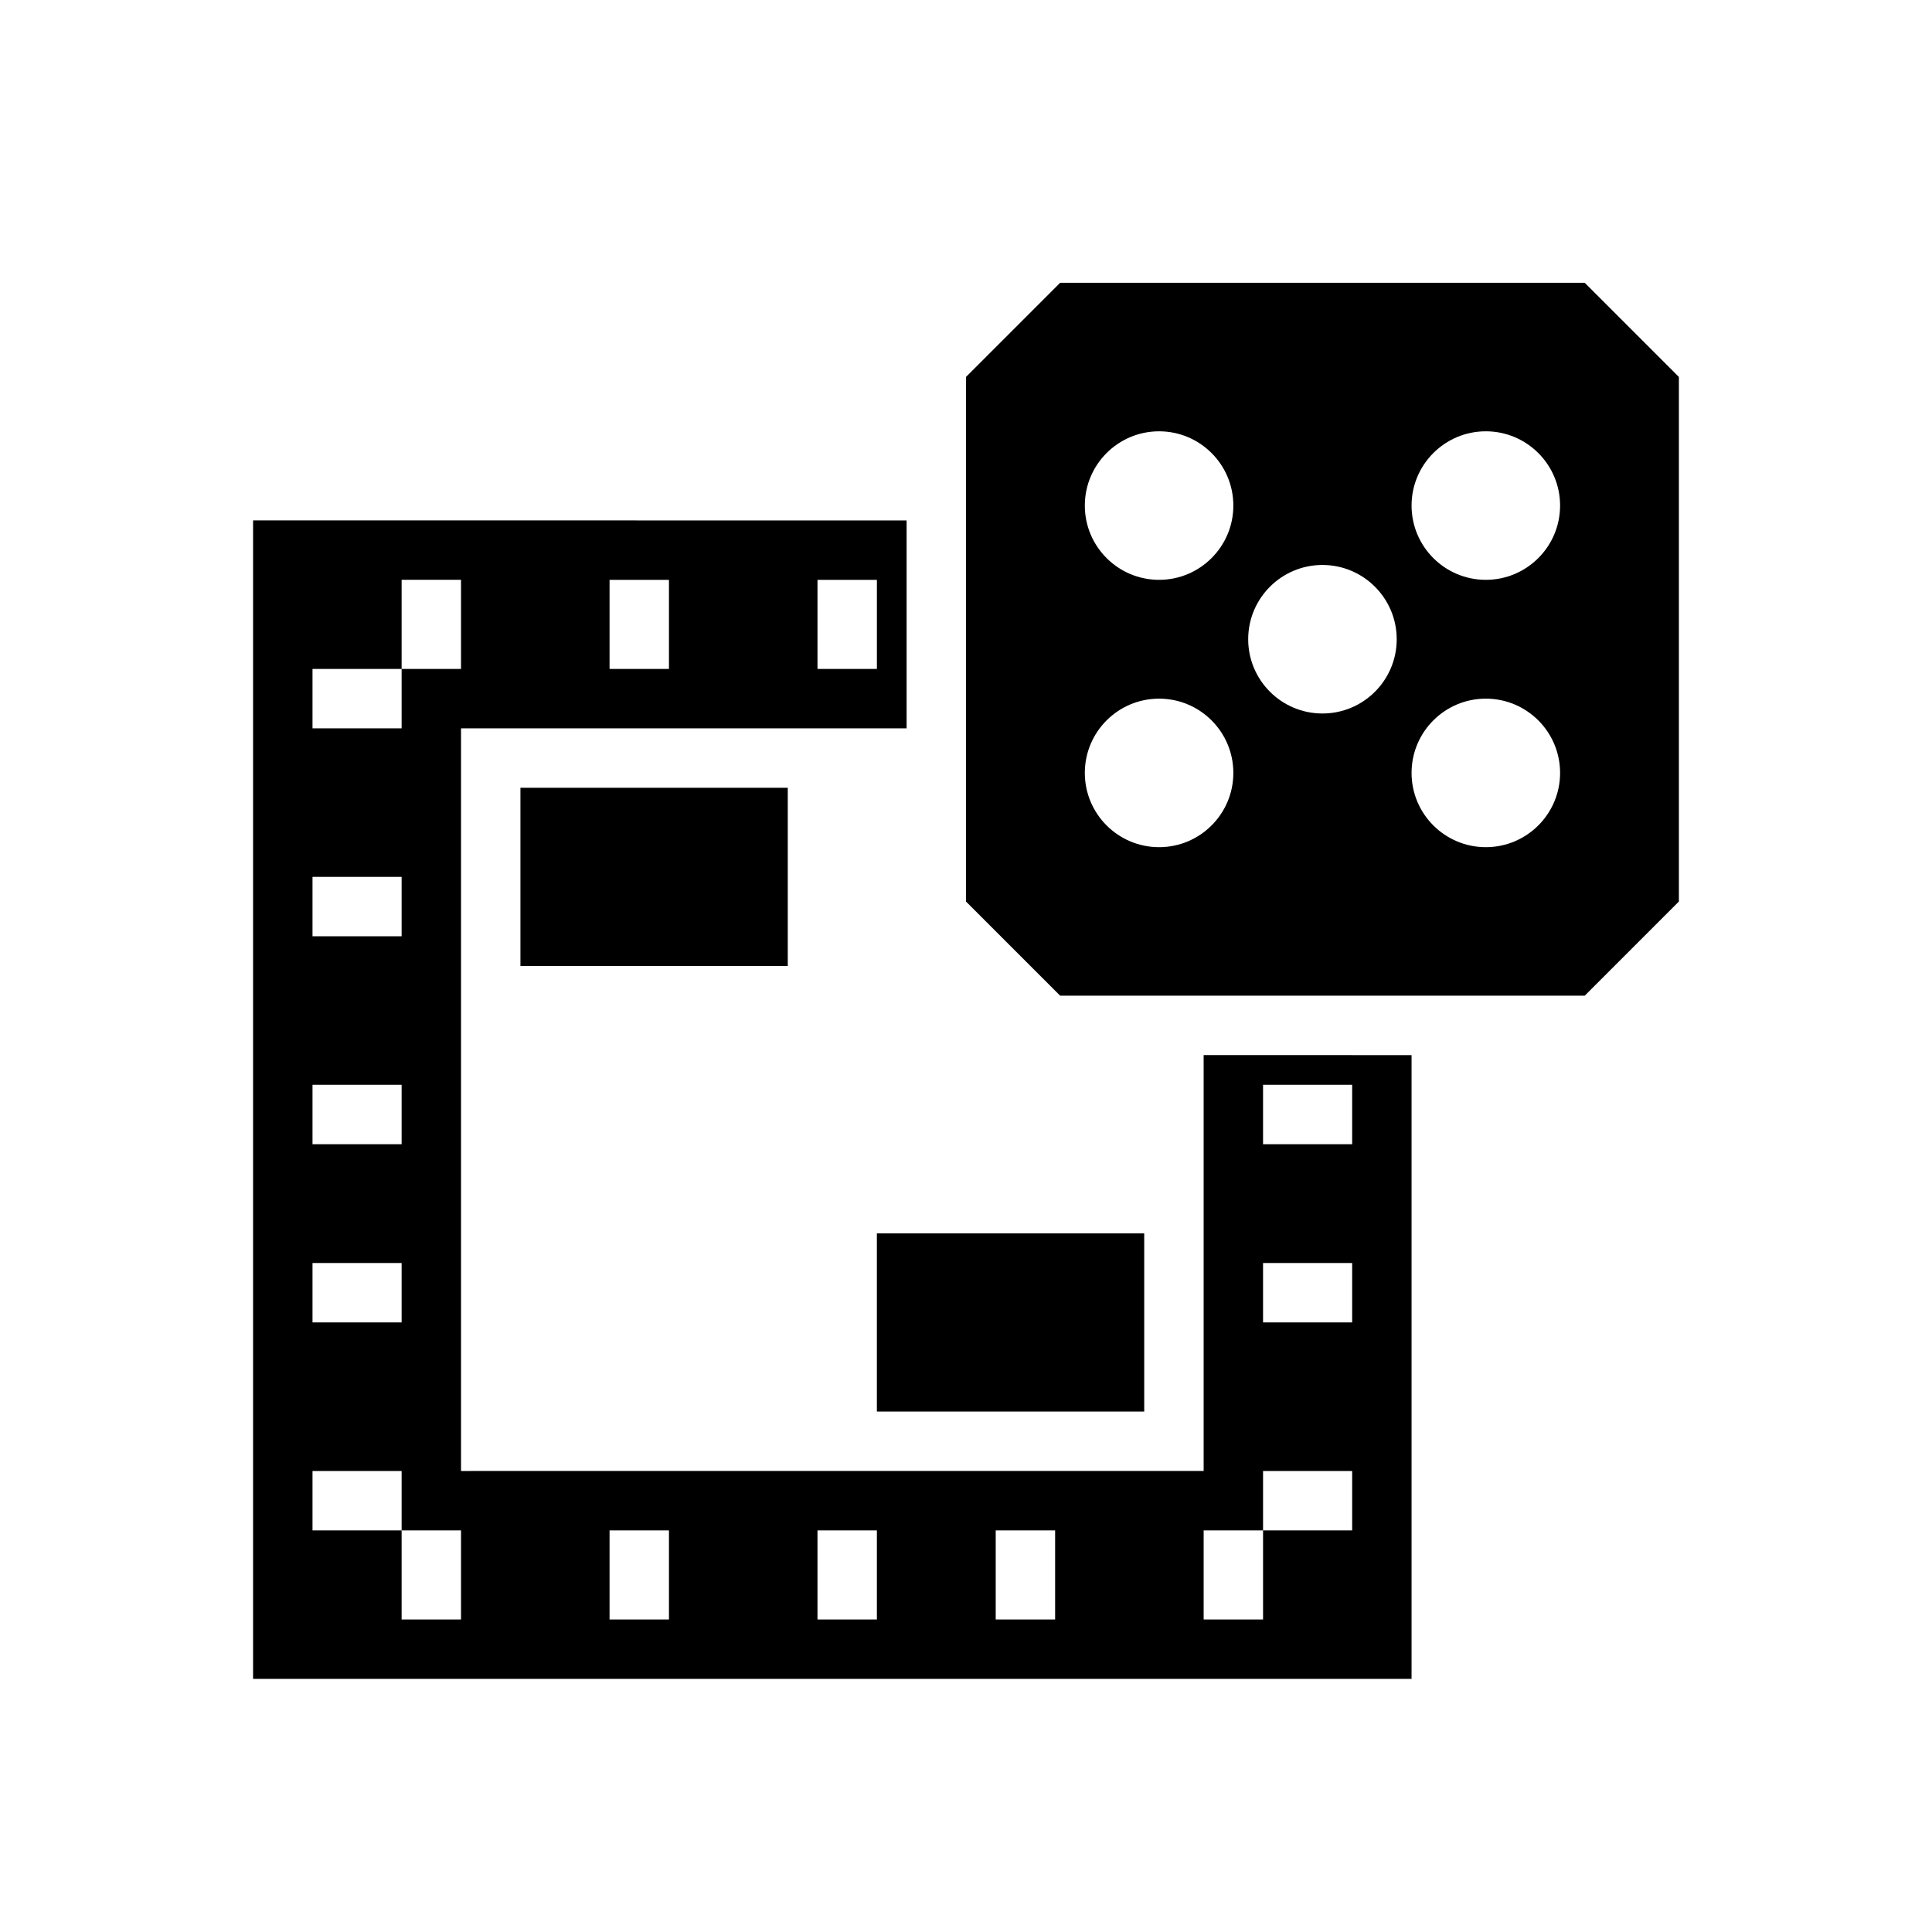
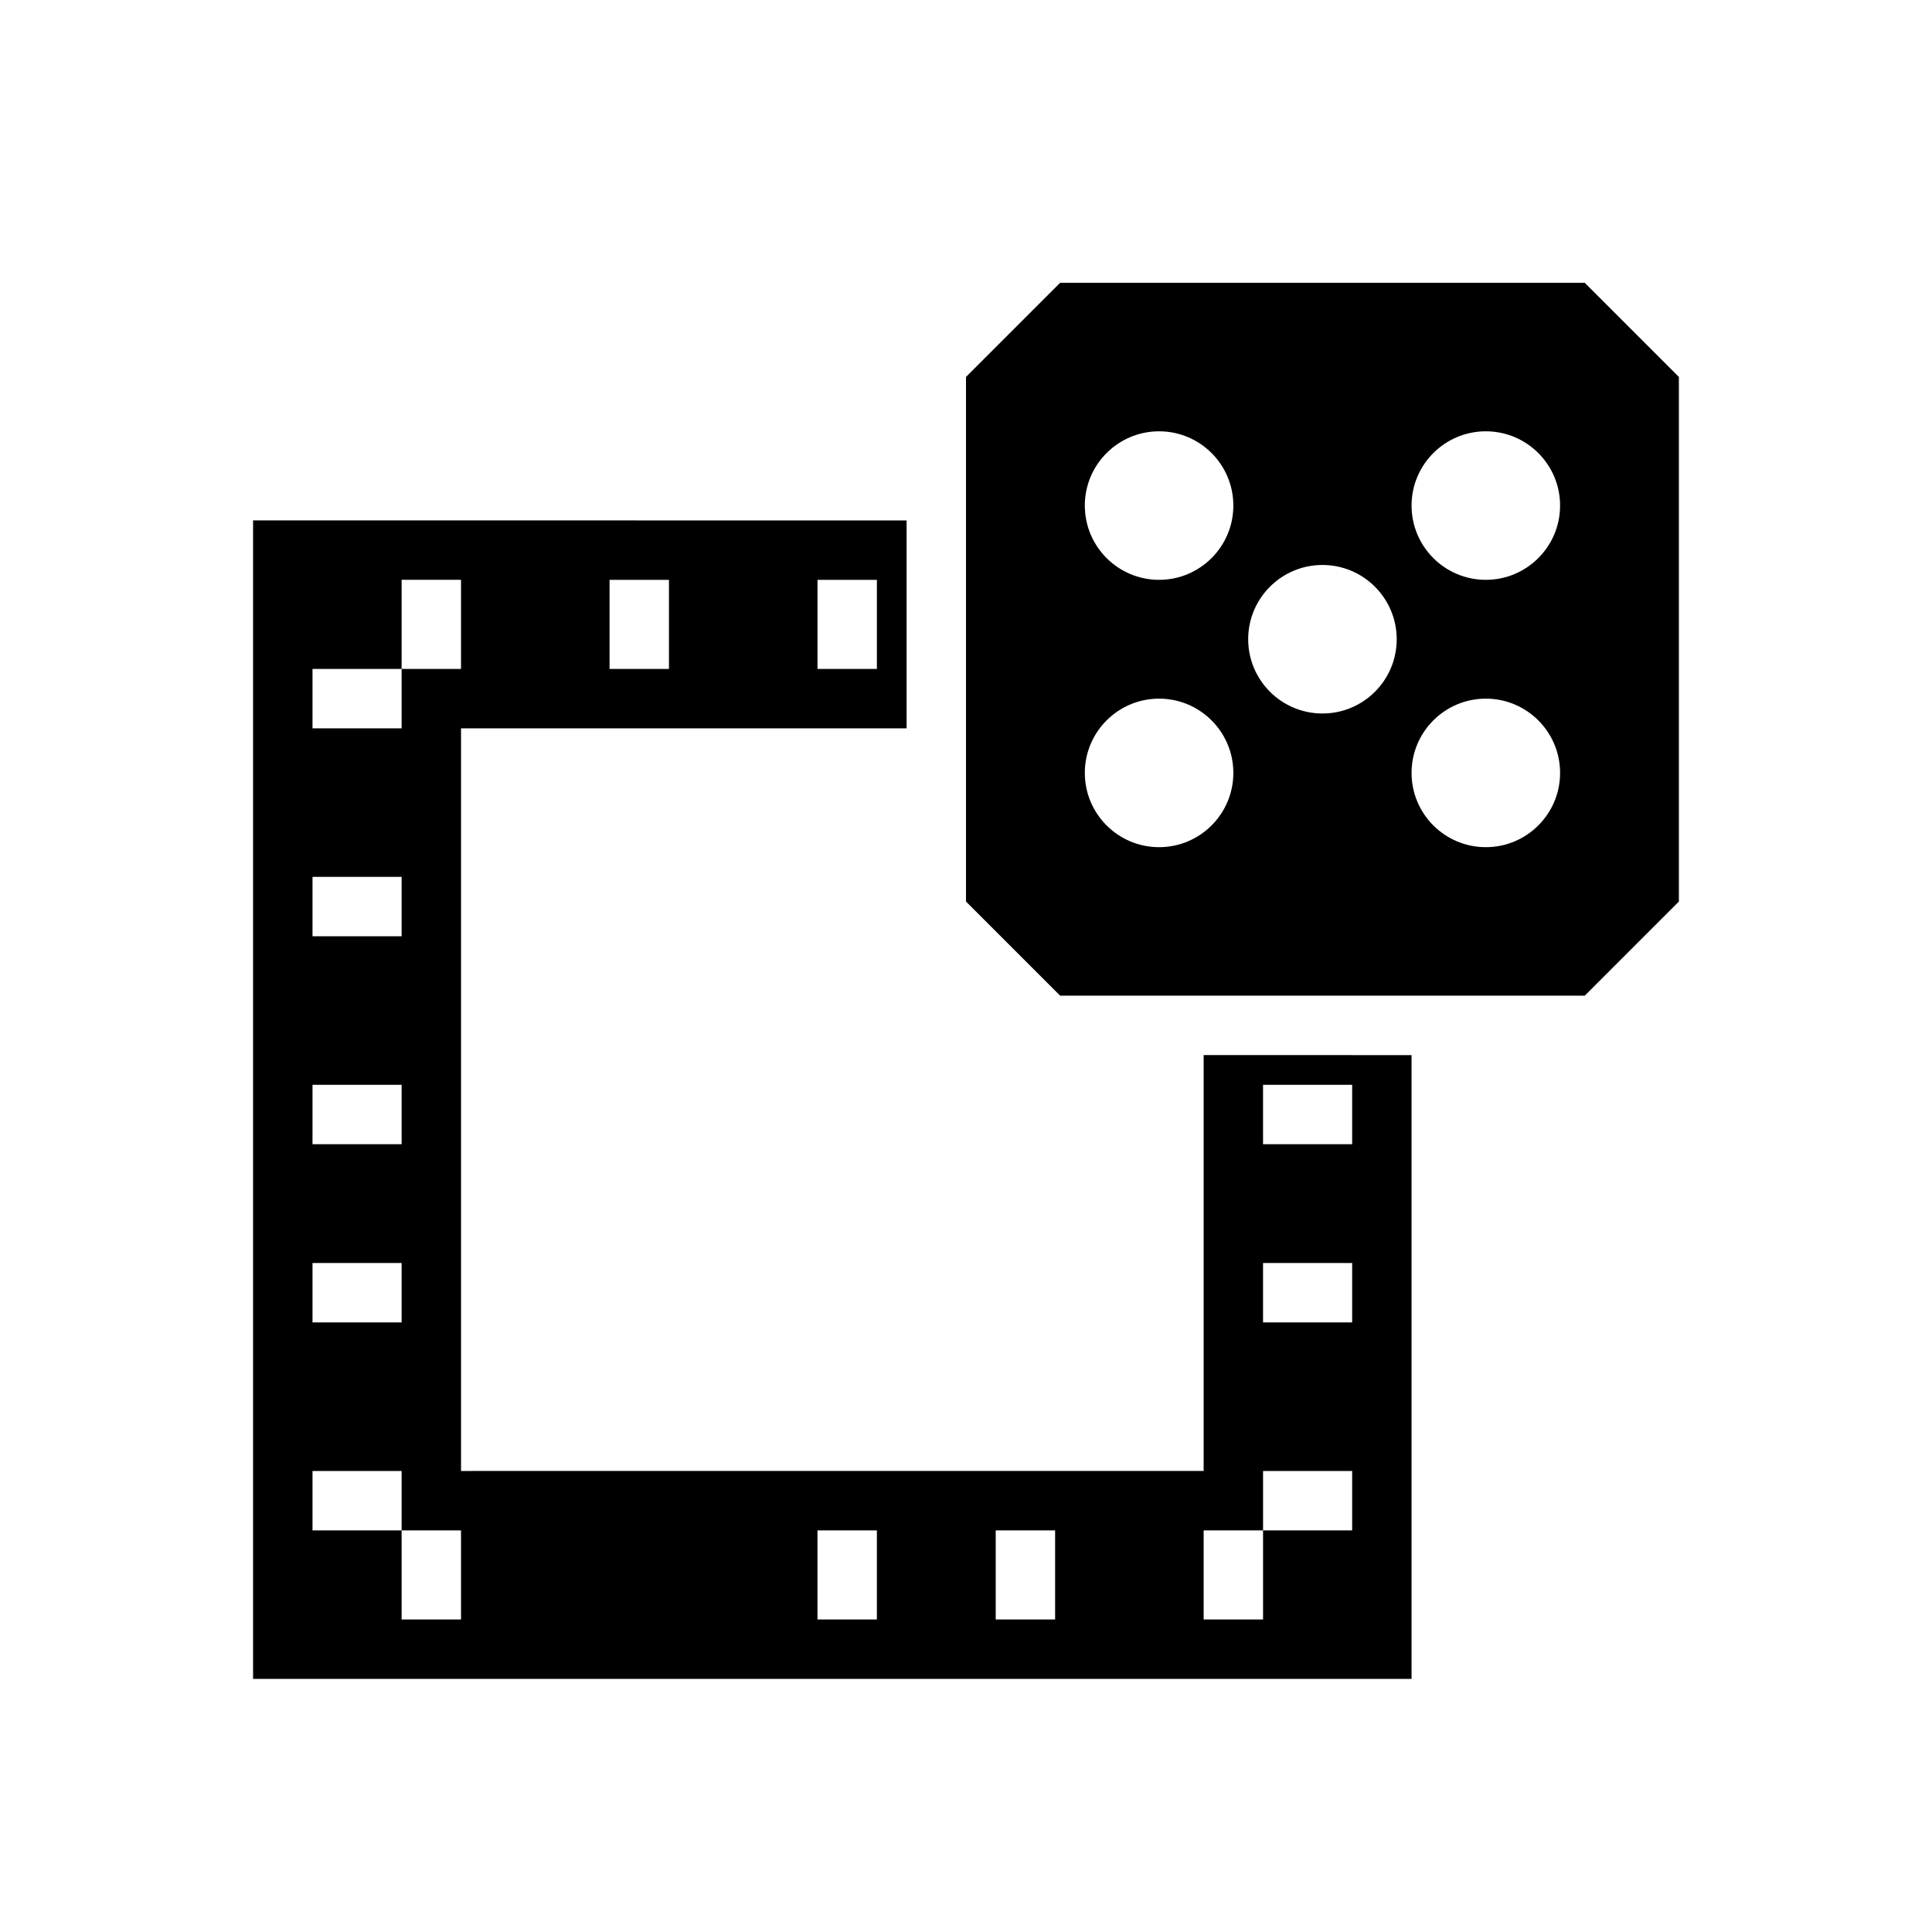
<svg xmlns="http://www.w3.org/2000/svg" fill="#000000" width="800px" height="800px" version="1.1" viewBox="144 144 512 512">
  <g>
    <path d="m563.97 218.94h-139.02l-24.953 24.953v139.02l24.953 24.957h139.02l24.953-24.957v-139.02zm-112.8 149.57c-10.863 0-19.68-8.816-19.68-19.68s8.816-19.68 19.68-19.68 19.68 8.816 19.68 19.68-8.816 19.68-19.68 19.68zm0-70.848c-10.863 0-19.68-8.816-19.68-19.68s8.816-19.68 19.68-19.68 19.68 8.816 19.68 19.68c0 10.859-8.816 19.68-19.68 19.68zm43.293 35.422c-10.863 0-19.68-8.816-19.68-19.68s8.816-19.68 19.68-19.68c10.863 0 19.68 8.816 19.68 19.68 0.004 10.863-8.812 19.68-19.68 19.68zm43.297 35.426c-10.863 0-19.68-8.816-19.68-19.68s8.816-19.68 19.68-19.68c10.863 0 19.68 8.816 19.68 19.68s-8.816 19.68-19.68 19.68zm0-70.848c-10.863 0-19.68-8.816-19.68-19.68s8.816-19.68 19.68-19.68c10.863 0 19.68 8.816 19.68 19.68 0 10.859-8.816 19.68-19.68 19.68z" />
-     <path d="m478.72 423.61h-15.742v110.21l-196.8 0.004v-196.8h118.08v-55.102l-173.19-0.004v307.01h307.01v-165.31zm23.617 7.875v15.742h-23.617v-15.742zm0 62.973h-23.617v-15.742h23.617zm-275.52-15.742h23.617v15.742h-23.617zm0-47.23h23.617v15.742h-23.617zm0-55.105h23.617v15.742h-23.617zm149.57-78.719v23.617h-15.742v-23.617zm-55.105 0v23.617h-15.742v-23.617zm-70.848 23.613v-23.617h15.742v23.617h-15.742v15.742h-23.617v-15.742zm0 251.91v-23.617h-23.617v-15.742h23.617v15.742h15.742v23.617zm55.105 0v-23.617h15.742v23.617zm55.102 0v-23.617h15.742v23.617zm47.234 0v-23.617h15.742v23.617zm70.848-23.617v23.617h-15.742v-23.617h15.742v-15.742h23.617v15.742z" />
-     <path d="m281.92 352.77h70.848v47.23h-70.848z" />
-     <path d="m376.38 470.85h70.848v47.23h-70.848z" />
+     <path d="m478.72 423.61h-15.742v110.21l-196.8 0.004v-196.8h118.08v-55.102l-173.19-0.004v307.01h307.01v-165.31zm23.617 7.875v15.742h-23.617v-15.742zm0 62.973h-23.617v-15.742h23.617zm-275.52-15.742h23.617v15.742h-23.617zm0-47.23h23.617v15.742h-23.617zm0-55.105h23.617v15.742h-23.617zm149.57-78.719v23.617h-15.742v-23.617zm-55.105 0v23.617h-15.742v-23.617zm-70.848 23.613v-23.617h15.742v23.617h-15.742v15.742h-23.617v-15.742zm0 251.91v-23.617h-23.617v-15.742h23.617v15.742h15.742v23.617zm55.105 0v-23.617v23.617zm55.102 0v-23.617h15.742v23.617zm47.234 0v-23.617h15.742v23.617zm70.848-23.617v23.617h-15.742v-23.617h15.742v-15.742h23.617v15.742z" />
  </g>
</svg>